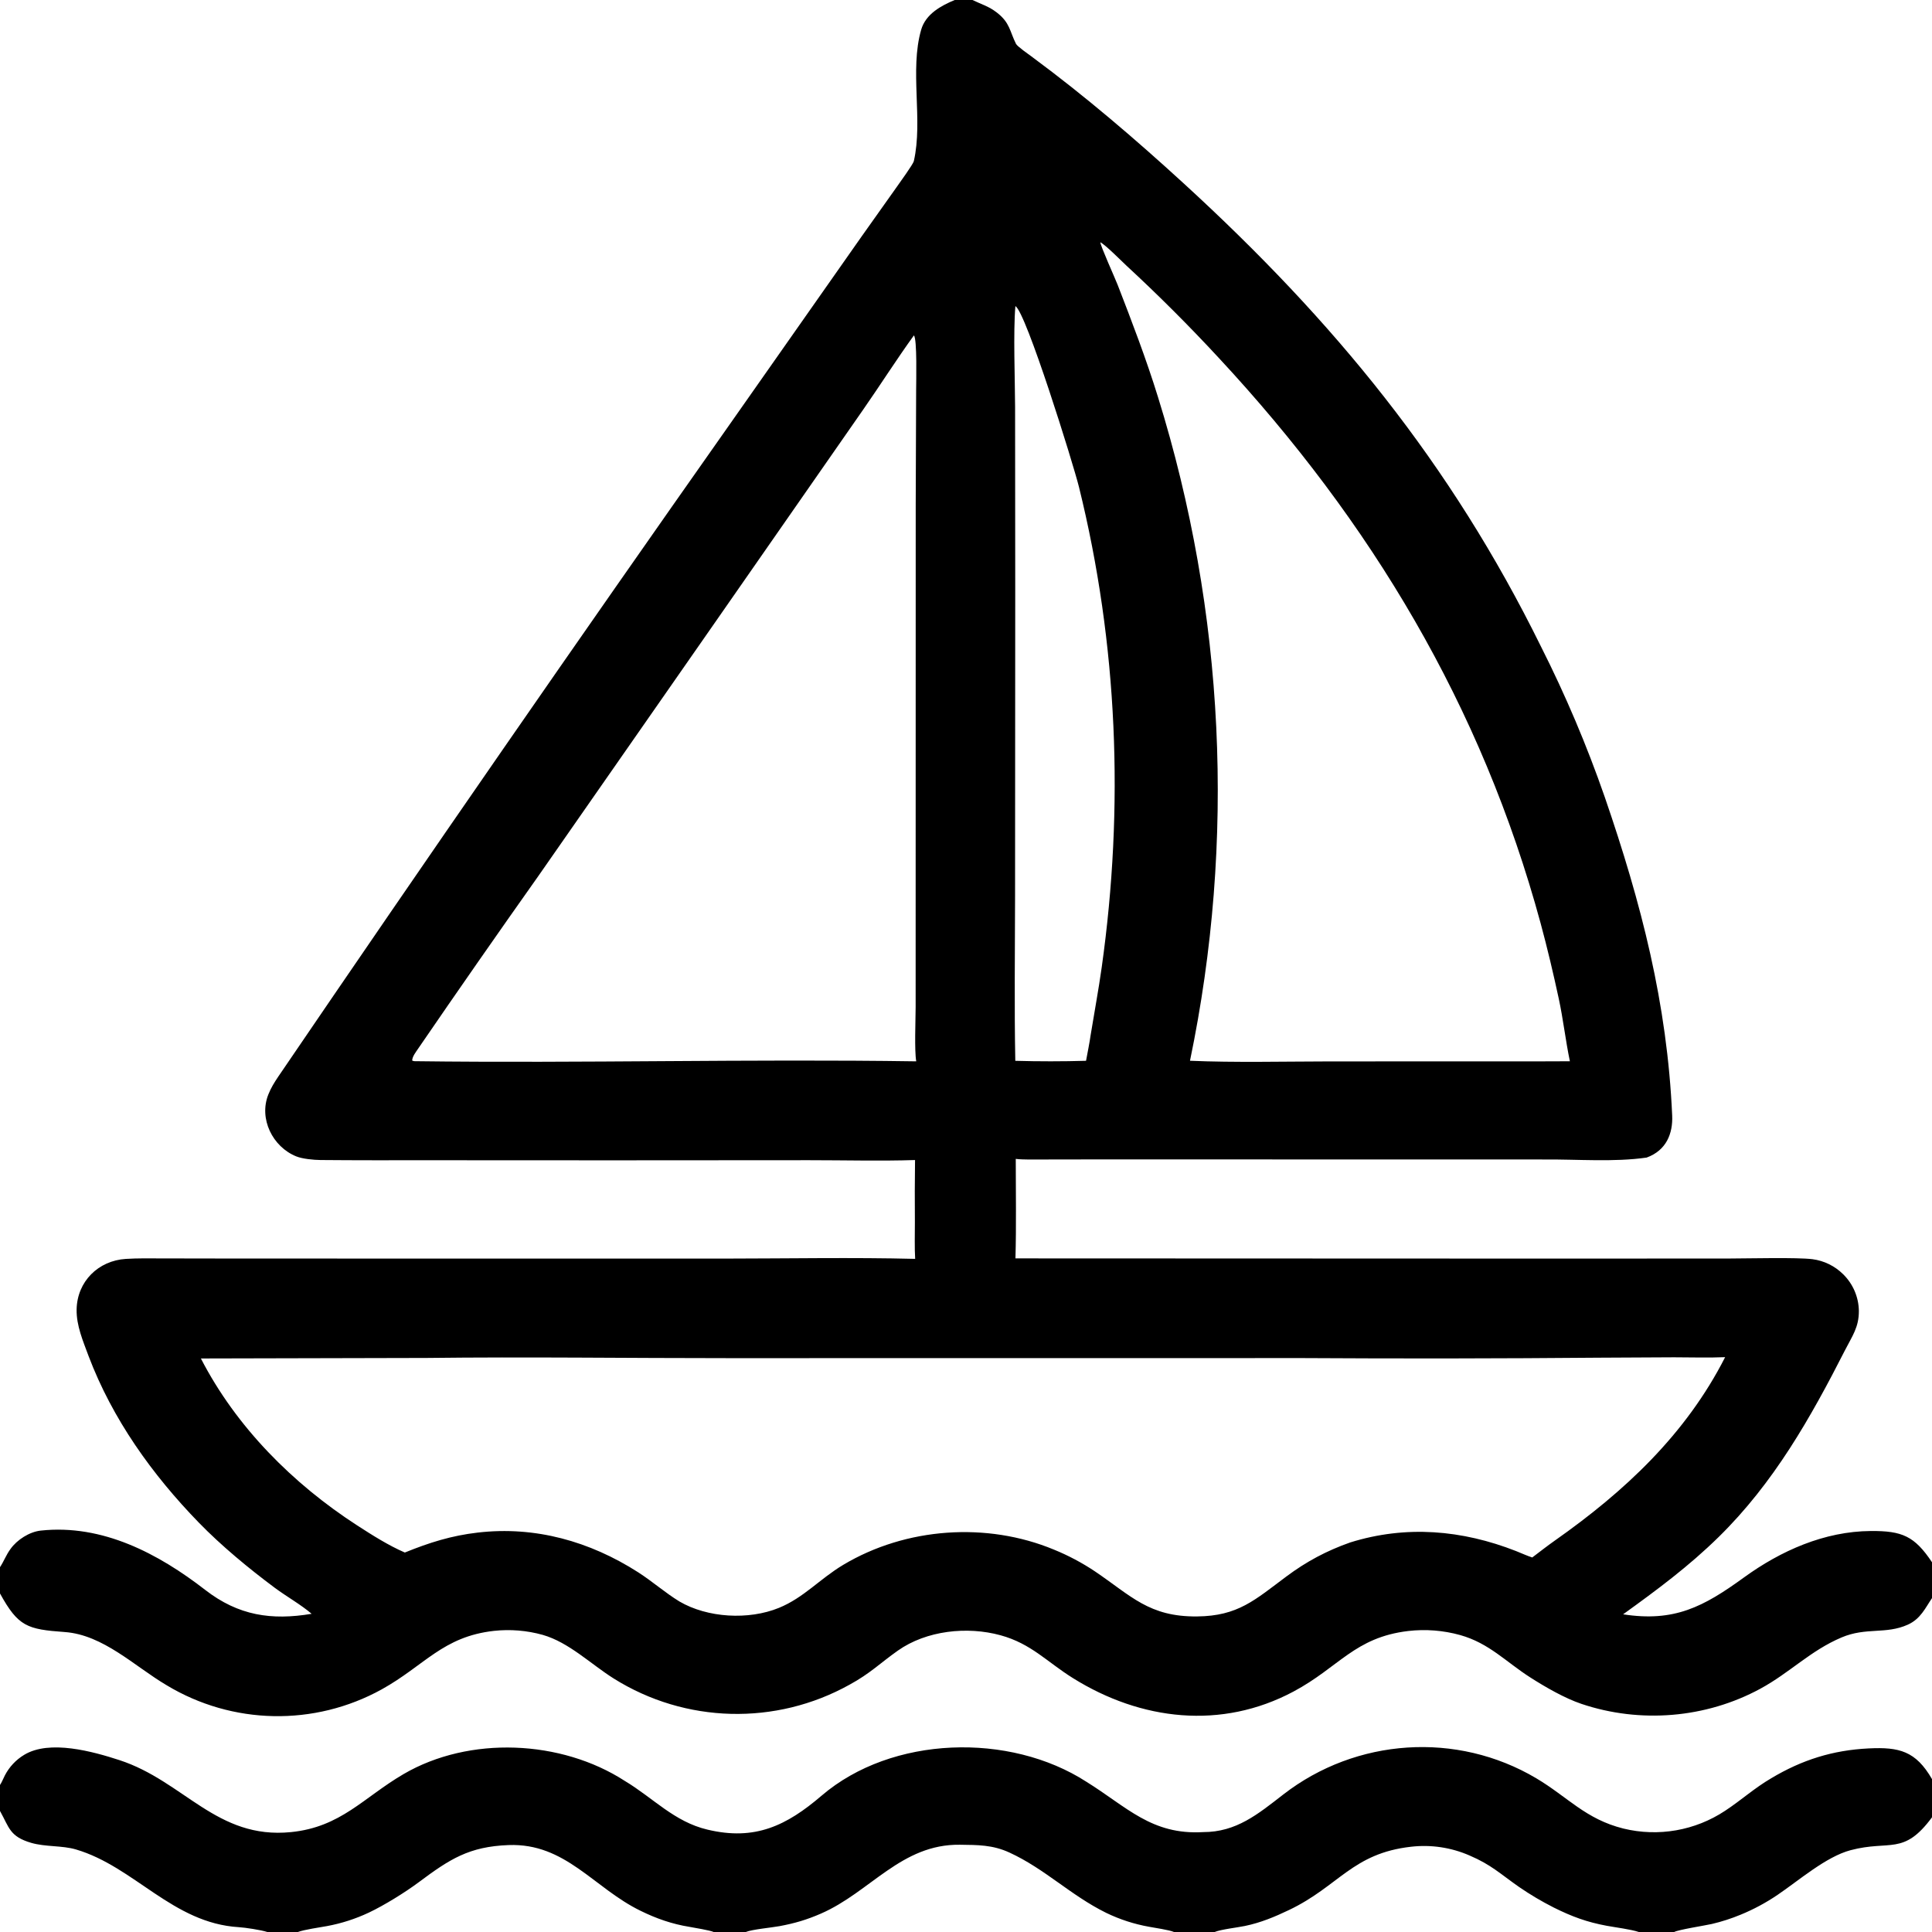
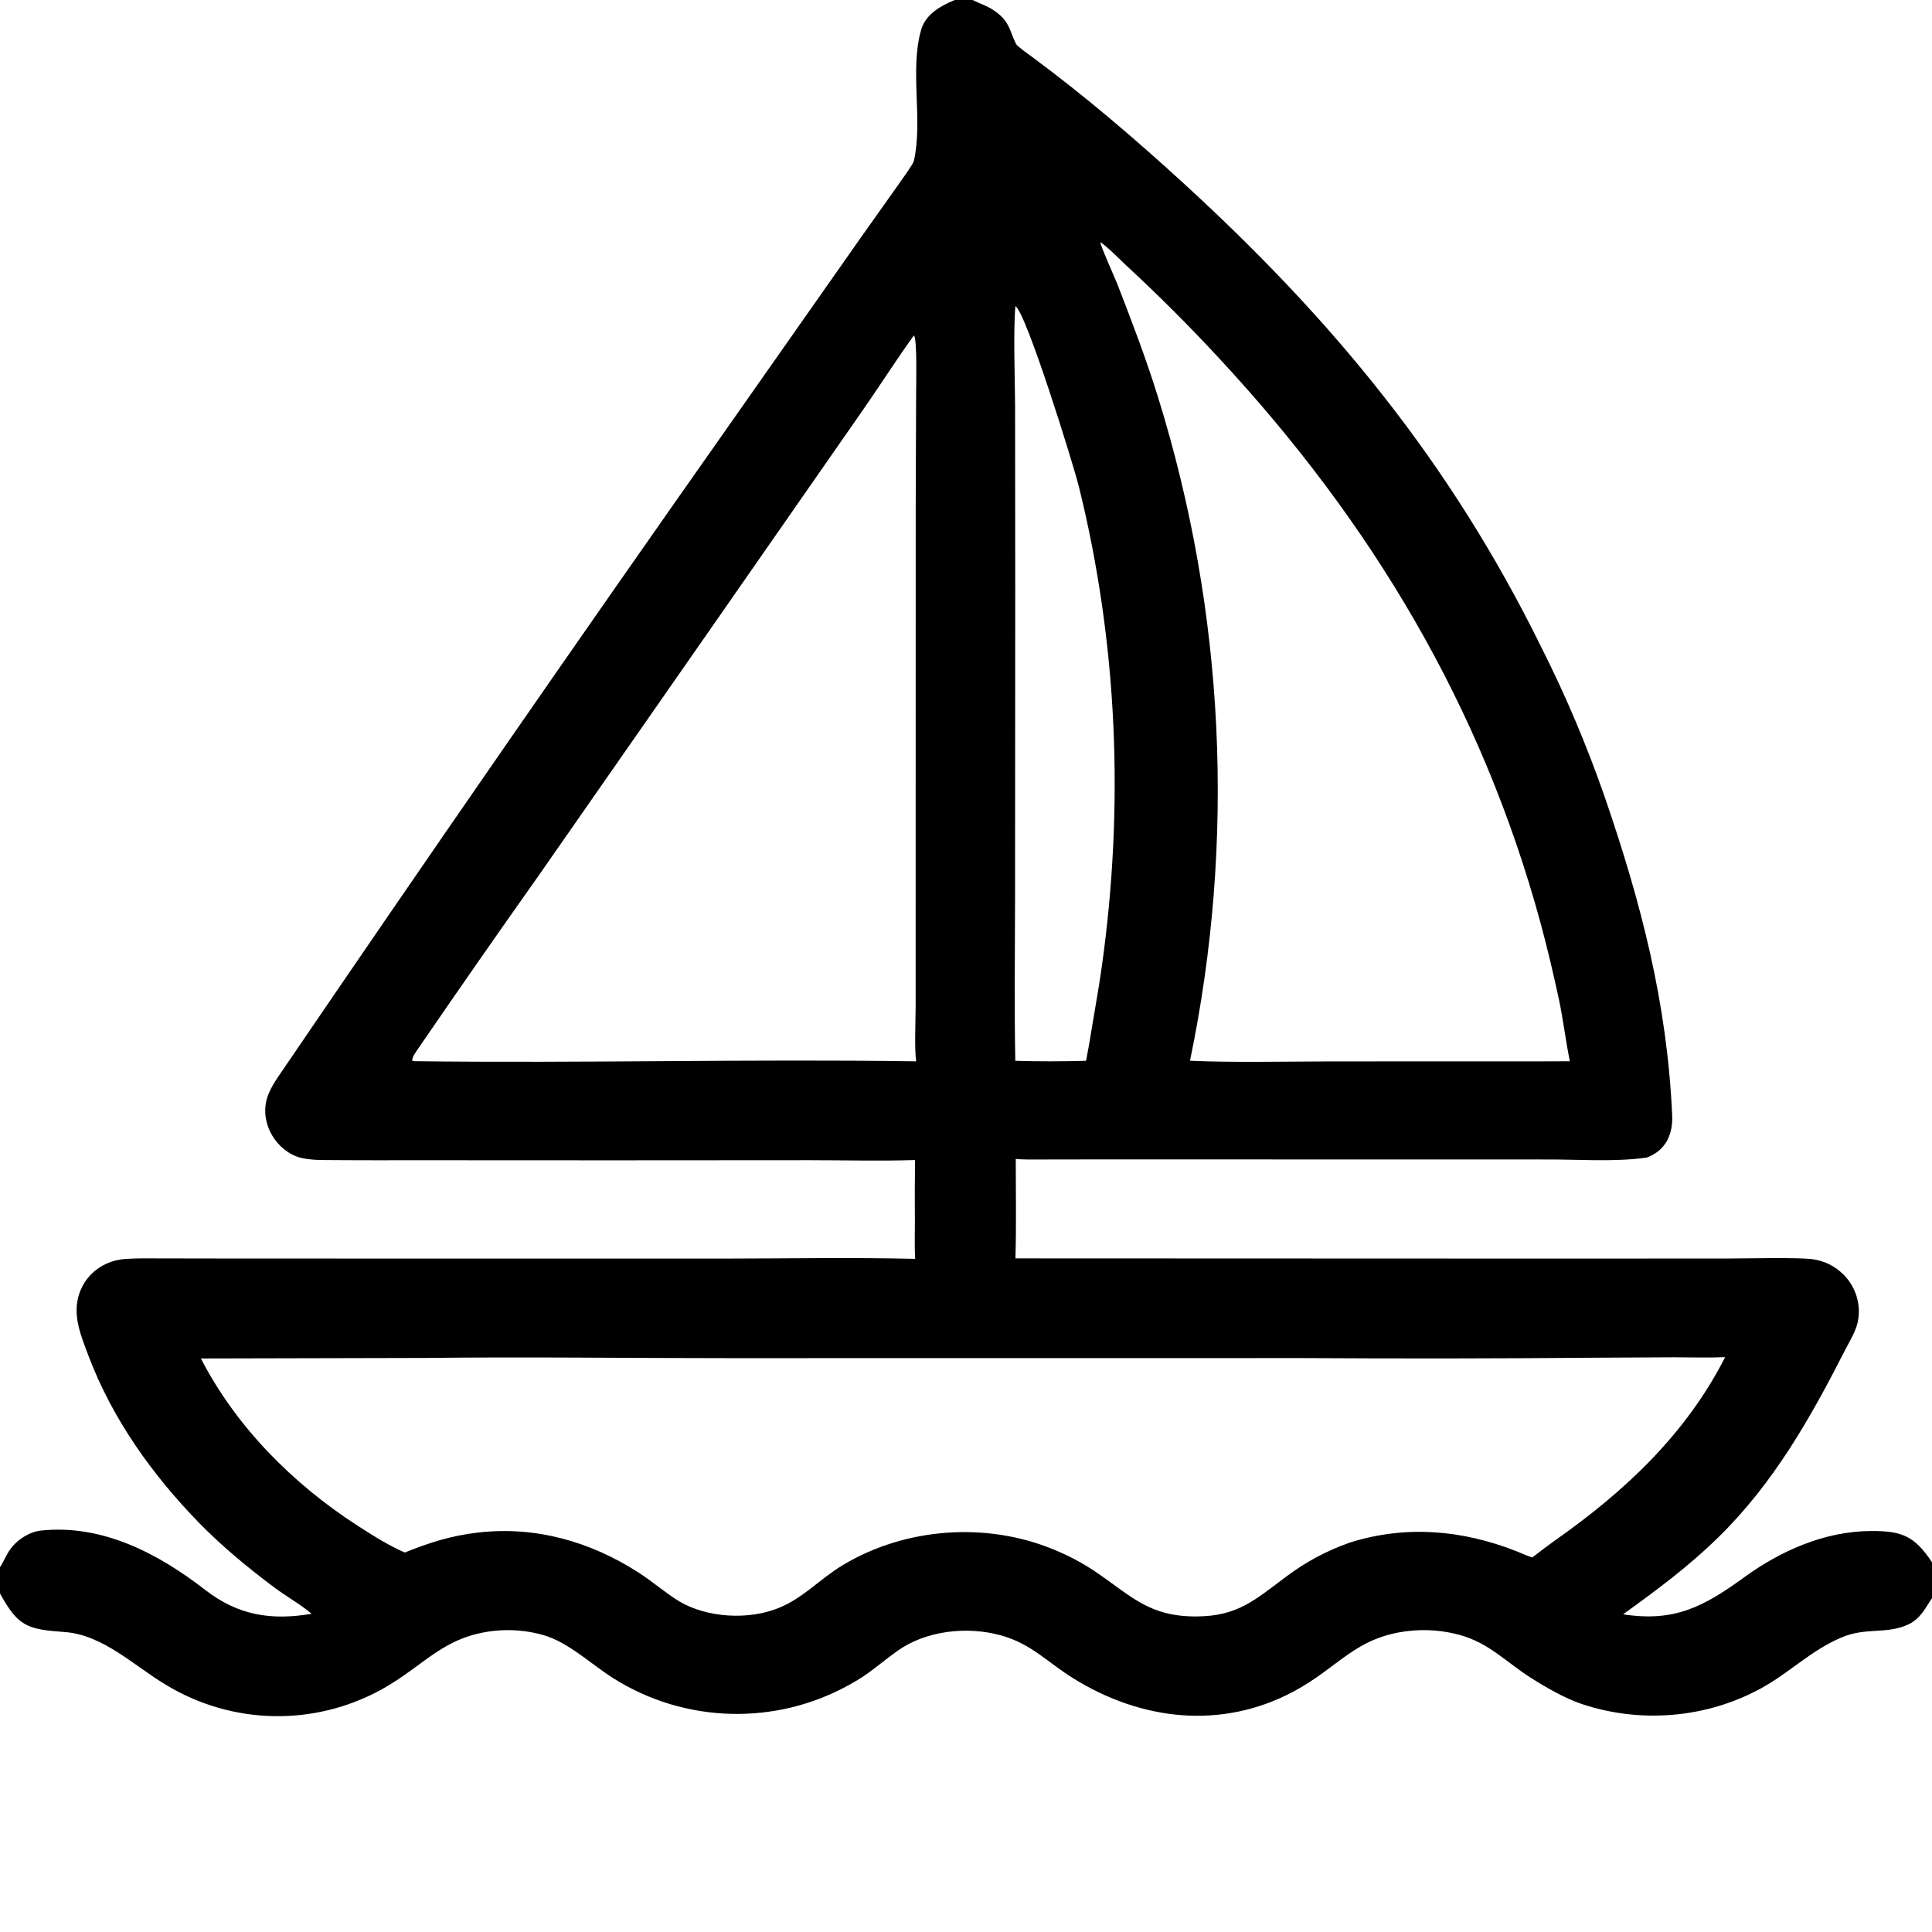
<svg xmlns="http://www.w3.org/2000/svg" version="1.1" style="display: block;" viewBox="0 0 2048 2048" width="512" height="512" preserveAspectRatio="none">
  <path transform="translate(0,0)" fill="rgb(0,0,0)" d="M 1012.05 0 L 1030.86 0 C 1040.6 4.745 1047.88 6.487 1056.67 13.279 C 1070.76 24.172 1070.2 32.989 1077.07 46.612 C 1078.39 49.22 1091.06 58.114 1094.57 60.703 C 1150.38 101.98 1203.42 147.396 1254.59 194.242 C 1414.06 340.26 1537.68 490.786 1633.48 685.333 C 1659.54 736.946 1682.12 790.241 1701.09 844.861 C 1739.83 957.439 1767.33 1063.76 1772.58 1182.57 C 1773.4 1201.19 1766.66 1219.4 1745.52 1227.07 C 1711.04 1232.06 1672.43 1228.83 1636.98 1229.1 L 1167.51 1229.01 L 1105.31 1229.11 C 1097.27 1229.09 1084.35 1229.46 1076.75 1228.47 C 1076.75 1262.92 1077.4 1299.74 1076.42 1333.95 L 1663.5 1334.17 L 1834.47 1334.07 C 1853.91 1334.03 1904.63 1332.75 1921.26 1334.79 C 1933.58 1336.4 1945.03 1342.01 1953.84 1350.77 C 1964.25 1360.99 1970.22 1374.89 1970.47 1389.48 C 1970.64 1406.93 1963.27 1416.55 1955.81 1431.22 C 1919.08 1503.33 1880.33 1571.84 1822.01 1629.13 C 1790.31 1660.26 1756.68 1685.21 1720.56 1711.24 C 1774.71 1719.64 1805.59 1703.43 1848.51 1672.28 C 1887.77 1643.77 1934.02 1623.26 1983.14 1622.93 C 2016.26 1622.71 2029.45 1628.23 2048 1656.04 L 2048 1694.06 C 2040.86 1704.59 2035.94 1716.1 2022.32 1722.23 C 1999.04 1732.71 1978.23 1724.7 1952.13 1735.76 C 1919.09 1749.76 1897.3 1773.16 1865.98 1790.14 C 1808.19 1821.48 1738.64 1827.13 1676.38 1806.18 C 1658.65 1800.21 1638.27 1788.44 1622.37 1778.29 C 1596.28 1761.64 1578.58 1741.86 1547.87 1733.24 C 1529.96 1728.26 1511.25 1726.8 1492.77 1728.93 C 1435.99 1735.7 1419.46 1767.35 1371.14 1793.12 C 1294.73 1833.89 1209.45 1823.83 1137.46 1778.93 C 1109.65 1761.59 1093.23 1742.42 1060.69 1733.47 C 1025.28 1723.72 982.021 1728.38 951.784 1749.71 C 932.784 1763.12 922.54 1773.86 900.622 1785.8 C 822.335 1829.4 726.516 1826.91 650.598 1779.31 C 626.003 1763.81 603.161 1741.05 575.375 1733.05 C 558.514 1728.34 540.908 1726.9 523.505 1728.8 C 469.323 1734.92 450.302 1765.41 404.641 1790.8 C 333.275 1830.21 246.293 1828.51 176.519 1786.35 C 142.264 1766.1 109.486 1732.97 68.55 1730.02 C 28.887 1727.16 19.312 1724.27 0 1689.14 L 0 1661.24 C 3.835 1655.61 6.539 1648.16 11.161 1641.94 C 18.003 1632.28 31.172 1623.77 43.254 1622.48 C 108.587 1615.5 167.867 1646.88 217.643 1685.45 C 252.701 1712.62 287.821 1717.86 330.345 1710.7 C 319.328 1701.18 303.364 1692.15 291.122 1683.03 C 263.707 1662.61 234.668 1638.62 210.817 1614.09 C 161.277 1563.13 119.246 1504.36 93.946 1437.6 C 88.069 1421.66 80.888 1405.29 81.223 1388.02 C 81.797 1358.38 104.243 1336.3 133.435 1334.49 C 145.958 1333.71 158.068 1333.94 170.585 1333.97 L 229.857 1334.07 L 428.44 1334.15 L 768.48 1334.16 C 834.244 1334.11 904.913 1332.81 970.109 1334.45 C 969.374 1323.33 969.838 1307.17 969.814 1295.55 C 969.635 1273.6 969.691 1251.64 969.982 1229.69 C 934.919 1230.86 893.444 1229.85 857.806 1229.86 L 648.845 1229.99 L 454.215 1229.9 C 416.027 1229.95 377.806 1230.01 339.621 1229.67 C 332.461 1229.6 320.573 1228.45 314.068 1225.83 C 288.996 1215.73 274.16 1185.94 284.459 1160.19 C 287.247 1153.12 290.753 1147.55 294.955 1141.29 C 452.598 909.661 612.056 679.277 773.316 450.155 L 913.37 250.622 L 950.738 197.954 C 953.297 194.3 967.953 174.066 968.689 170.846 C 978.639 127.345 964.036 74.564 976.492 31.459 C 981.338 14.69 997.868 5.905 1012.05 0 z M 212.949 1440.04 C 250.291 1512.57 310.418 1572.86 378.505 1616.92 C 394.264 1627.12 411.98 1638.36 429.146 1645.74 C 455.22 1635.16 478.417 1627.85 506.404 1624.6 C 567.451 1617.5 625.312 1633.93 676.485 1666.7 C 691.267 1676.16 705.134 1688.39 720.162 1697.59 C 750.059 1715.1 793.595 1717.5 825.65 1704.43 C 852.006 1693.68 869.007 1673.68 893.842 1658.82 C 960.423 1619 1046.18 1613.15 1117.24 1642.67 C 1132.44 1648.86 1146.98 1656.57 1160.62 1665.68 C 1199.18 1691.72 1217.95 1713.99 1268.97 1713.49 C 1312.43 1713.07 1330.18 1696.04 1363.78 1671.01 C 1384.9 1655.27 1406.25 1643.88 1431.21 1635.08 C 1490.42 1616.59 1549.8 1621.73 1607.13 1644.21 C 1612.68 1646.39 1618.68 1649.2 1624.25 1650.98 C 1632.12 1645.05 1640.1 1638.76 1648.14 1633.11 C 1722.18 1581.03 1787.01 1520.57 1828.71 1438.65 C 1811.55 1439.42 1791.94 1438.82 1774.6 1438.8 L 1695.06 1439.21 C 1590.69 1440.11 1486.31 1440.25 1381.94 1439.63 L 773.053 1439.7 C 667.166 1439.74 557.888 1438.2 452.326 1439.48 L 212.949 1440.04 z M 1076.35 324.51 C 1074 351.691 1075.94 402.575 1076.04 431.405 L 1076.19 625.576 L 1076.01 950.151 C 1075.94 1007.33 1075.14 1067.42 1076.26 1124.51 C 1101.25 1125.21 1126.26 1125.2 1151.25 1124.49 C 1152.84 1115.79 1154.94 1105.68 1156.15 1097.04 C 1160.03 1073.09 1164.48 1049.48 1167.86 1025.41 C 1191.75 855.321 1185.01 683.165 1143.74 516.187 C 1137.73 491.889 1087.52 330.396 1076.35 324.51 z M 1664.14 1124.97 C 1659.57 1103.07 1657.03 1080.25 1652.33 1058.49 C 1646.69 1032.33 1640.14 1004.55 1633.13 978.743 C 1570.64 748.715 1453.74 553.472 1292.05 379.502 C 1260.58 345.488 1227.78 312.72 1193.74 281.274 C 1188.51 276.378 1171.91 259.612 1166.39 256.806 C 1166.52 260.653 1182.01 294.88 1184.75 301.952 C 1199.89 340.966 1215.25 381.163 1227.58 421.1 C 1298.37 648.877 1310.02 890.921 1261.44 1124.44 C 1307.83 1126.47 1362.28 1125.2 1409.31 1125.13 L 1636.25 1125.07 L 1664.14 1124.97 z M 968.754 355.574 C 950.816 380.348 932.797 408.692 915.054 434.146 L 749.286 672.278 L 570.569 928.769 C 527.695 989.337 485.288 1050.23 443.354 1111.46 C 440.829 1115.21 436.995 1120.02 436.925 1124.26 C 437.985 1124.58 438.749 1124.95 439.751 1124.9 C 616.699 1127.16 794.419 1122.44 971.247 1125.06 C 969.218 1113.42 970.568 1081.43 970.618 1067.62 L 970.631 957.755 L 970.699 534.459 L 971.142 413.445 C 971.141 405.542 972.343 358.927 968.754 355.574 z" />
-   <path transform="translate(0,0)" fill="rgb(0,0,0)" d="M 0 1892.14 C 1.873 1889.51 3.559 1885.05 5.169 1881.98 C 9.833 1873.01 16.875 1865.5 25.523 1860.27 C 52.54 1843.76 98.852 1856.77 126.532 1865.78 C 195.099 1888.11 229.634 1950.04 308.475 1942.11 C 361.487 1936.77 385.136 1905.54 427.731 1880.64 C 497.52 1839.85 594.911 1844.2 662.395 1887.9 C 692.329 1905.85 714.838 1931.2 749.839 1939.45 C 800.353 1951.58 833.862 1935.21 870.943 1903.46 C 945.371 1839.74 1070.29 1836.25 1151.63 1888.75 C 1194.44 1915.3 1220.7 1945.34 1275.44 1942.1 C 1310.63 1942.12 1333.42 1923.09 1360.39 1902.19 C 1437.55 1842.39 1544.37 1835.15 1628.45 1885.02 C 1661.75 1904.77 1680.73 1928.37 1720.95 1938.36 C 1757.94 1947.37 1797 1940.53 1828.72 1919.47 C 1845.3 1908.6 1859.83 1895.38 1877.49 1885.08 C 1910.27 1865.46 1942.87 1855.26 1980.9 1853.39 C 2013.16 1851.81 2030.76 1856.09 2048 1885.92 L 2048 1926.43 C 2017.69 1967.39 2003.62 1950.18 1961.65 1961.29 C 1935.73 1968.15 1906.86 1993.37 1884.3 2008.63 C 1872.01 2016.98 1858.88 2024.03 1845.13 2029.66 C 1835.26 2033.75 1825.07 2037.04 1814.67 2039.48 C 1807.33 2041.15 1779.1 2045.55 1774.72 2048 L 1737.23 2048 C 1728.61 2045.12 1712.78 2043.18 1703.28 2041.42 C 1682.15 2037.51 1666.35 2031.68 1647.08 2022.09 C 1634.31 2015.64 1621.99 2008.33 1610.2 2000.22 C 1590.02 1986.12 1580.87 1976.79 1557.86 1966.93 C 1538.35 1958.39 1516.93 1955.18 1495.78 1957.62 C 1433.57 1964.63 1419.36 1999.4 1366.41 2024.69 C 1351.08 2032.02 1336.43 2038.12 1319.69 2041.6 C 1311.21 2043.36 1294.77 2045.14 1287.57 2048 L 1244.48 2048 C 1239.5 2045.81 1224.16 2043.6 1217.99 2042.44 C 1202.25 2039.63 1186.97 2034.67 1172.58 2027.7 C 1134.86 2009.08 1107.67 1981.07 1070.05 1963.78 C 1052.17 1955.56 1036.55 1955.75 1017.5 1955.5 C 955.445 1954.68 922.626 2005.59 870.389 2028.42 C 855.325 2035.02 842.474 2038.78 826.332 2041.79 C 818.116 2043.32 796.995 2045.27 790.593 2048 L 756.548 2048 C 752.46 2046.19 736.284 2043.54 730.889 2042.55 C 712.414 2039.57 695.806 2033.78 679.068 2025.55 C 629.326 2001.36 599.583 1953.59 539.126 1955.85 C 497.202 1957.43 476.835 1970.66 443.912 1995.23 C 429.473 2006 407.162 2019.8 391.02 2027.42 C 376.941 2034.06 362.066 2038.86 346.762 2041.71 C 338.715 2043.18 322.846 2045.39 315.758 2048 L 283.366 2048 C 276.739 2045.85 260.011 2043.3 253.188 2042.89 C 183.022 2038.68 142.656 1978.8 80.471 1960.48 C 65.853 1956.18 48.084 1957.9 32.989 1953.47 C 10.351 1946.83 9.759 1937.31 0.432 1920.49 L 0 1919.73 L 0 1892.14 z" />
</svg>